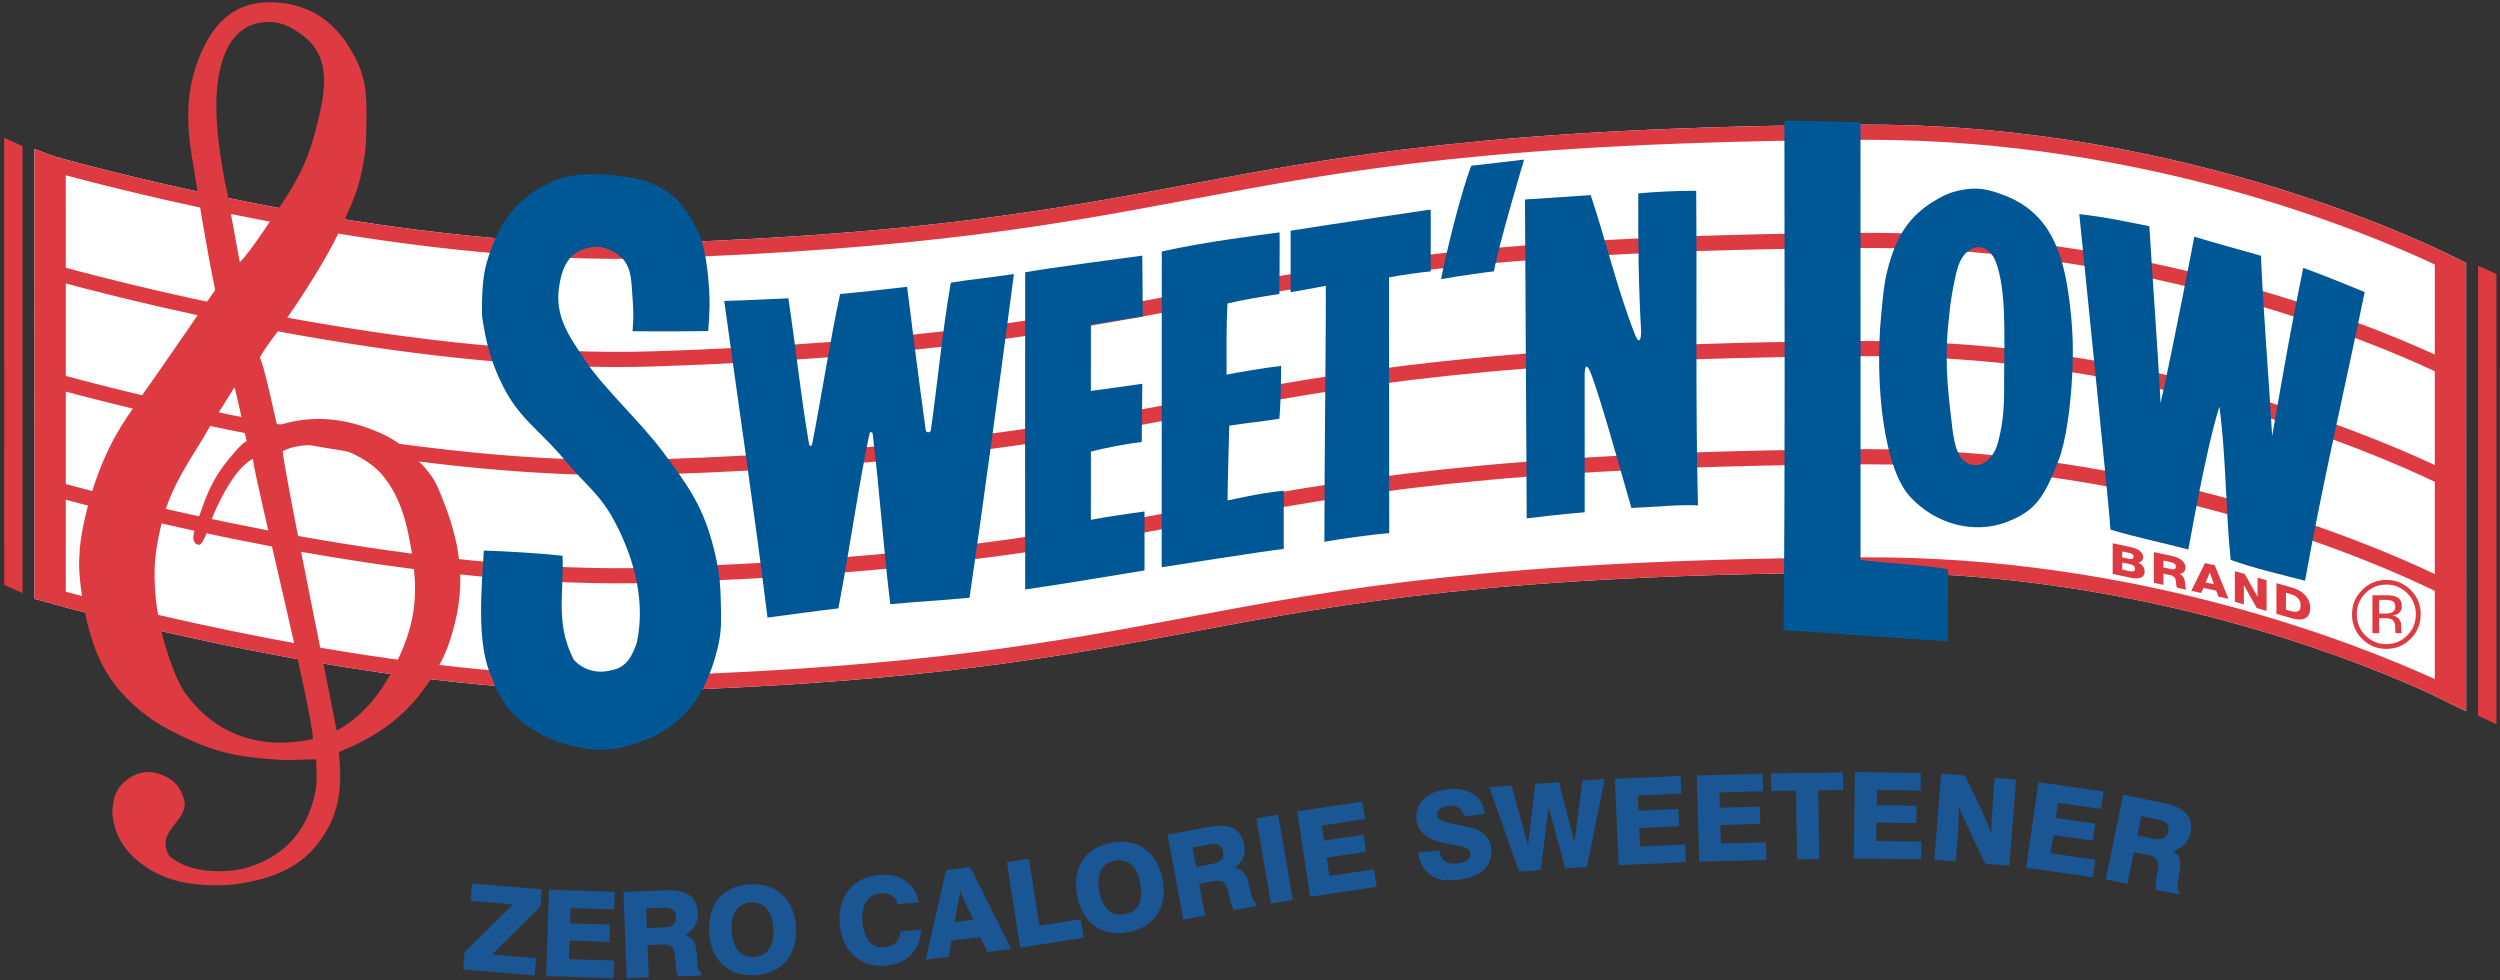
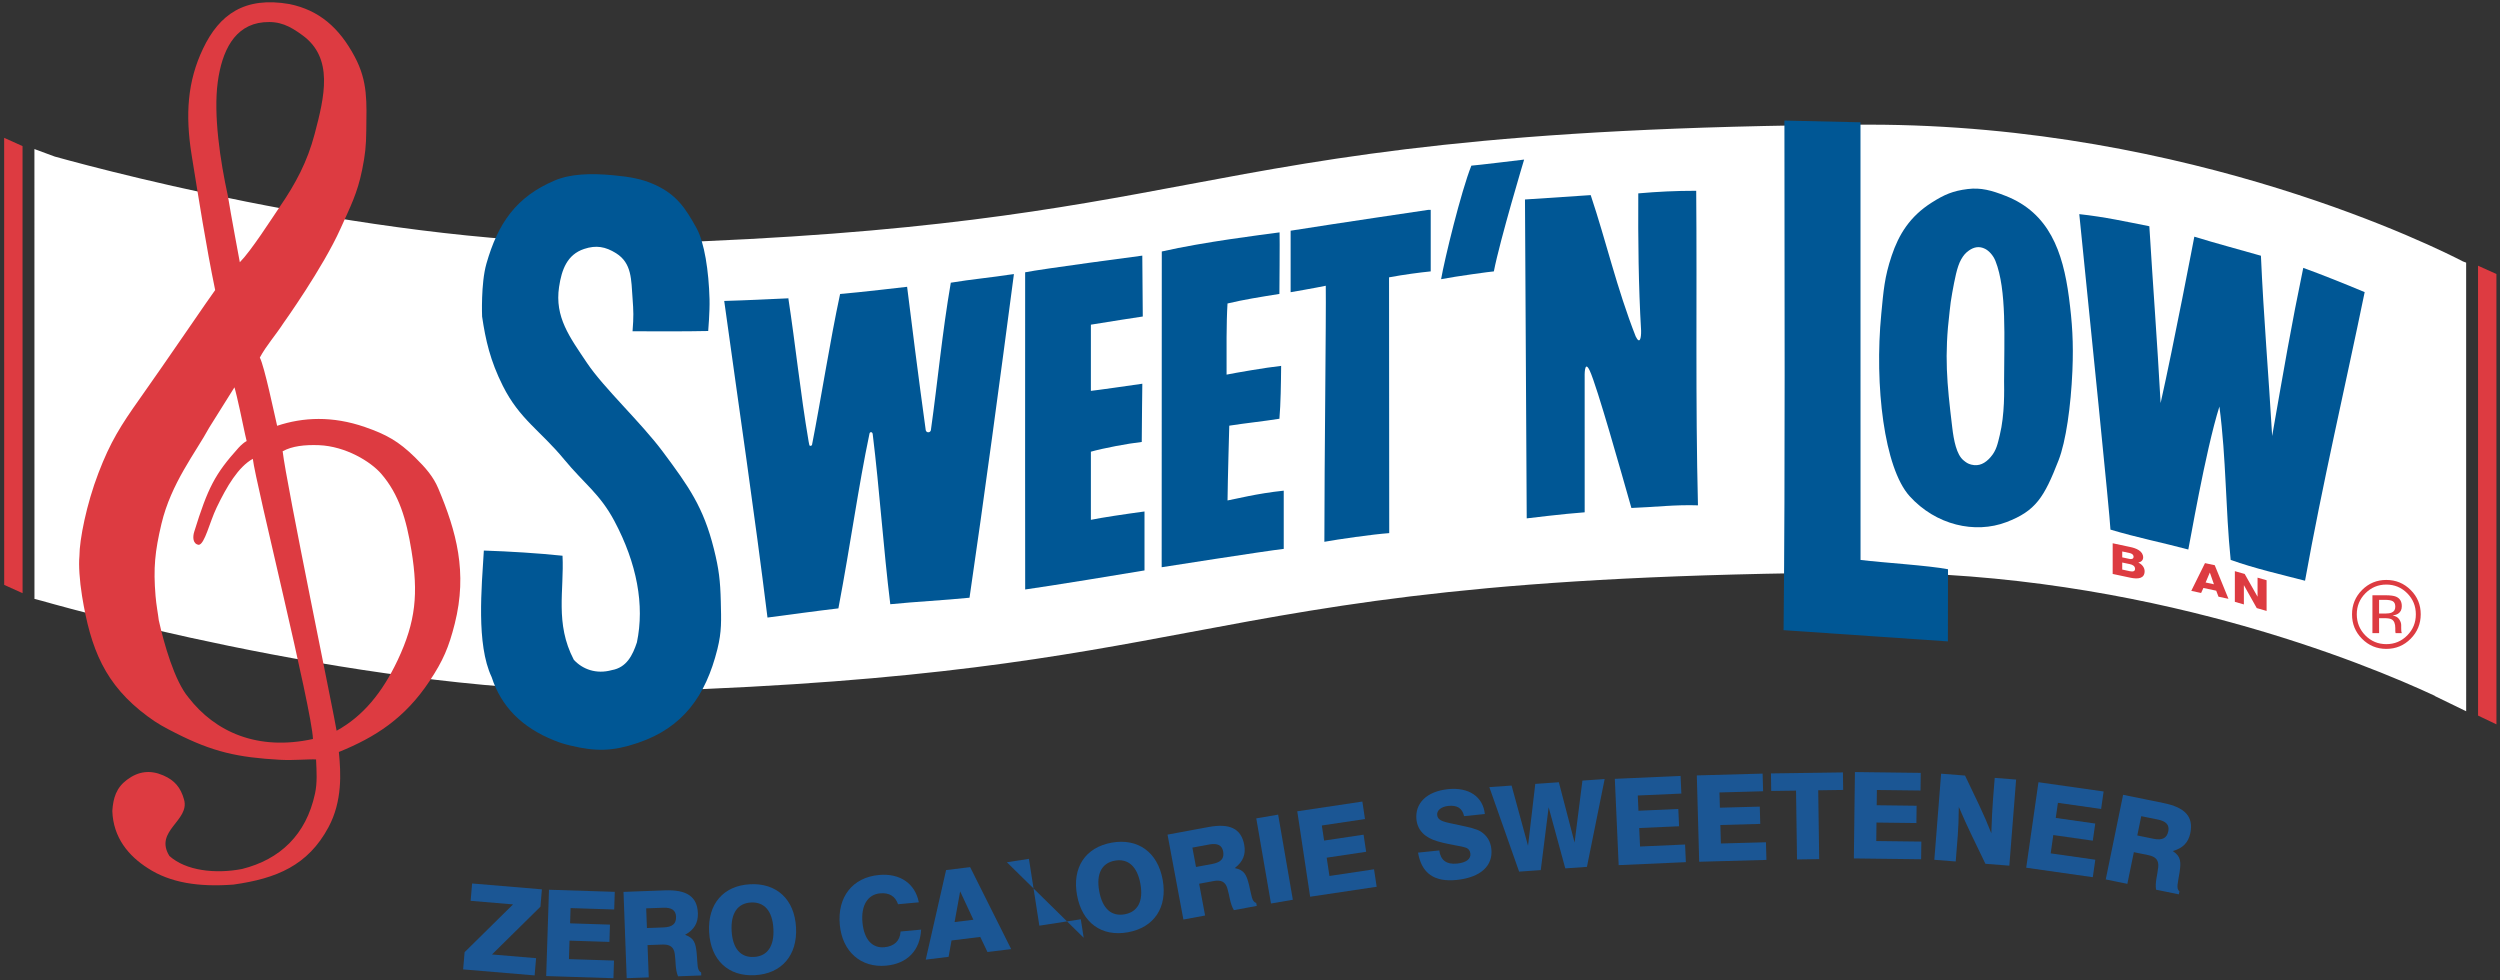
<svg xmlns="http://www.w3.org/2000/svg" xmlns:ns1="http://www.bohemiancoding.com/sketch/ns" width="250px" height="98px" viewBox="0 0 250 98" version="1.1">
  <rect x="0" y="0" width="250" height="98" fill="#333333" stroke="none" />
  <title>snl-logo</title>
  <desc>Created with Sketch.</desc>
  <defs />
  <g id="Page-1" stroke="none" stroke-width="1" fill="none" fill-rule="evenodd" ns1:type="MSPage">
    <g id="Desktop" ns1:type="MSArtboardGroup" transform="translate(-1361, -1102)">
      <g id="snl-logo" ns1:type="MSLayerGroup" transform="translate(1361, 1102)">
        <path d="M246.617,71.126 L246.614,26.262 L246.301,26.146 C243.994,24.944 219.228,12.466 186.902,12.466 C186.639,12.466 186.373,12.466 186.108,12.468 C149.451,12.7 133.836,15.628 118.734,18.461 C105.735,20.899 92.294,23.419 65.433,24.313 C41.11,25.124 11.744,17.397 5.477,15.657 L3.442,14.905 L3.446,59.889 L4.169,60.079 C9.005,61.454 40.078,69.953 65.489,69.091 C92.464,68.193 105.963,65.663 119.016,63.215 C134.744,60.266 149.6,57.482 186.124,57.25 C186.394,57.248 186.662,57.248 186.931,57.248 C214.6,57.248 236.621,66.383 243.482,69.581 L243.482,69.603 L246.617,71.126" id="Fill-1" fill="#FFFFFF" ns1:type="MSShapeGroup" />
-         <path d="M246.617,71.126 L246.614,26.262 L246.301,26.146 C243.994,24.944 219.228,12.466 186.902,12.466 C186.639,12.466 186.373,12.466 186.108,12.468 C149.451,12.7 133.836,15.628 118.734,18.461 C105.735,20.899 92.294,23.419 65.433,24.313 C41.11,25.124 11.744,17.397 5.477,15.657 L3.442,14.905 L3.446,59.889 L4.169,60.079 C9.005,61.454 40.078,69.953 65.489,69.091 C92.464,68.193 105.963,65.663 119.016,63.215 C134.744,60.266 149.6,57.482 186.124,57.25 C186.394,57.248 186.662,57.248 186.931,57.248 C214.6,57.248 236.621,66.383 243.482,69.581 L243.482,69.603 L246.617,71.126 L246.617,71.126 Z M243.48,46.506 C236.101,43.053 214.32,34.098 186.912,34.098 C186.646,34.098 186.376,34.1 186.109,34.101 C149.449,34.332 133.834,37.261 118.734,40.093 C105.736,42.53 92.296,45.051 65.437,45.944 C42.317,46.727 14.649,39.779 6.579,37.592 L6.579,28.346 C15.203,30.662 42.544,37.412 65.485,36.643 C92.465,35.747 105.964,33.216 119.02,30.767 C134.746,27.817 149.601,25.031 186.119,24.8 C186.389,24.798 186.652,24.798 186.921,24.798 C214.788,24.798 236.823,34.009 243.48,37.125 L243.48,46.506 L243.48,46.506 Z M6.58,39.161 C15.204,41.474 42.541,48.219 65.488,47.46 C92.463,46.563 105.961,44.031 119.015,41.583 C134.742,38.633 149.596,35.848 186.119,35.618 C186.385,35.616 186.648,35.615 186.913,35.615 C214.92,35.615 236.966,45.064 243.48,48.184 L243.481,57.408 C236.451,54.066 214.665,44.915 186.912,44.915 C186.647,44.915 186.378,44.916 186.112,44.918 C149.451,45.149 133.836,48.078 118.735,50.909 C105.736,53.347 92.296,55.868 65.436,56.762 C42.325,57.536 14.651,50.591 6.581,48.406 L6.58,39.161 L6.58,39.161 Z M65.484,25.828 C92.461,24.931 105.961,22.4 119.016,19.951 C134.742,17.001 149.598,14.216 186.117,13.984 C186.381,13.983 186.641,13.982 186.904,13.982 C214.529,13.982 236.559,23.195 243.479,26.45 L243.48,35.455 C235.92,31.996 213.772,23.111 186.109,23.284 C149.454,23.516 133.839,26.444 118.739,29.276 C105.739,31.714 92.298,34.235 65.435,35.128 C42.32,35.896 14.648,28.959 6.579,26.775 L6.577,17.529 C15.199,19.843 42.534,26.59 65.484,25.828 L65.484,25.828 Z M186.114,55.734 C149.452,55.966 133.837,58.893 118.735,61.725 C105.737,64.162 92.296,66.682 65.438,67.575 C42.593,68.344 15.075,61.473 6.582,59.173 L6.581,49.976 C15.205,52.289 42.543,59.033 65.487,58.278 C92.463,57.38 105.961,54.848 119.016,52.4 C134.744,49.451 149.598,46.665 186.121,46.434 C186.387,46.432 186.649,46.432 186.914,46.432 C215.348,46.432 237.423,56.138 243.481,59.091 L243.482,67.91 C235.759,64.38 213.621,55.534 186.114,55.734 L186.114,55.734 Z" id="Fill-2" fill="#DD3B41" ns1:type="MSShapeGroup" />
        <path d="M27.927,20.753 C29.602,18.313 30.737,16.147 31.463,13.407 C32.453,9.654 33.384,5.808 30.249,3.528 C28.956,2.581 27.952,2.082 26.359,2.227 C23.436,2.494 22.193,5.117 21.775,8.206 C21.334,11.488 22.013,16.063 22.793,19.615 C23.053,21.262 23.982,26.225 23.982,26.225 C25.106,25.094 27.117,21.944 27.927,20.753 L27.927,20.753 Z M38.124,47.378 C37.063,46.154 34.565,44.627 31.896,44.517 C30.46,44.464 29.216,44.606 28.265,45.126 C28.612,48.246 33.485,71.826 33.661,73.073 C36.31,71.613 38.236,69.256 39.768,66.013 C41.598,62.132 41.834,59.329 41.151,55.091 C40.636,51.901 39.895,49.429 38.124,47.378 L38.124,47.378 Z M23.444,38.733 L20.928,42.749 C19.56,45.266 17.111,48.315 16.145,52.384 C15.497,55.131 15.321,56.786 15.555,59.599 C15.626,60.496 15.814,61.447 15.878,62.026 C16.397,64.367 17.456,68.094 18.841,69.74 C21.521,73.203 25.76,75.112 31.294,73.899 C31.207,70.95 25.541,48.223 25.282,45.883 C23.822,46.698 22.684,48.632 21.661,50.76 C20.962,52.212 20.471,54.426 19.877,54.484 C19.272,54.4 19.26,53.698 19.42,53.184 C20.795,48.755 21.498,47.4 23.854,44.779 C24.112,44.494 24.464,44.197 24.664,44.103 C24.641,43.991 24.588,43.767 24.507,43.428 C24.296,42.417 23.68,39.473 23.444,38.733 L23.444,38.733 Z M45.475,62.373 C44.879,64.733 44.313,66.058 42.967,68.09 C40.483,71.842 37.52,73.724 33.887,75.198 C34.093,77.301 34.248,80.109 32.851,82.717 C30.801,86.543 27.662,87.853 23.339,88.459 C19.879,88.718 17.026,88.284 14.778,86.815 C12.875,85.602 11.319,83.781 11.232,81.092 C11.319,79.792 11.625,78.777 12.703,77.973 C13.846,77.119 15.025,76.972 16.334,77.542 C17.475,78.037 18.074,78.765 18.408,79.965 C18.996,82.078 15.383,83.086 16.941,85.597 C18.582,87.073 21.523,87.415 24.204,86.899 C28.008,85.945 30.617,83.475 31.501,79.357 C31.737,78.25 31.661,77.191 31.607,75.946 C30.958,75.893 29.41,76.056 28.007,75.98 C23.801,75.744 21.298,75.208 17.544,73.294 C16.425,72.724 15.786,72.392 14.777,71.646 C10.475,68.472 9.065,64.885 8.204,59.6 C7.954,58.062 7.855,56.481 7.942,55.613 C7.942,53.968 8.652,50.403 9.846,47.296 C11.037,44.189 12.071,42.554 13.996,39.84 C16.471,36.353 21.172,29.44 21.517,29.008 C20.591,24.517 19.879,19.919 19.171,15.552 C18.504,11.428 18.759,8.099 20.306,4.86 C21.938,1.438 24.456,-0.373 28.951,0.407 C31.893,1.014 33.916,2.748 35.471,5.669 C36.808,8.176 36.659,10.215 36.628,13.06 C36.613,14.59 36.521,15.461 36.219,16.96 C35.733,19.36 35.056,20.619 34.056,22.852 C32.299,26.776 28.361,32.288 28.361,32.288 C27.516,33.585 26.633,34.547 25.983,35.757 C26.447,36.644 27.443,41.443 27.713,42.58 C30.308,41.713 33.247,41.582 36.479,42.698 C38.639,43.446 39.862,44.13 41.496,45.731 C42.581,46.796 43.333,47.669 43.831,48.85 C45.635,53.139 46.773,57.222 45.475,62.373 L45.475,62.373 Z" id="Fill-3" fill="#DD3B41" ns1:type="MSShapeGroup" />
        <path d="M0.416,13.784 L2.254,14.611 L2.258,59.318 L0.42,58.49 L0.416,13.784" id="Fill-4" fill="#DD3B41" ns1:type="MSShapeGroup" />
        <path d="M236.537,59.331 C235.966,59.91 235.679,60.606 235.679,61.431 C235.679,62.255 235.964,62.96 236.536,63.542 C237.112,64.124 237.808,64.414 238.632,64.414 C239.452,64.415 240.15,64.124 240.725,63.541 C241.3,62.96 241.587,62.255 241.584,61.429 C241.584,60.608 241.298,59.91 240.726,59.329 C240.148,58.748 239.449,58.457 238.632,58.457 C237.815,58.457 237.118,58.748 236.537,59.331 L236.537,59.331 Z M241.067,63.876 C240.395,64.551 239.584,64.889 238.631,64.889 C237.678,64.889 236.866,64.551 236.199,63.875 C235.533,63.202 235.199,62.388 235.203,61.431 C235.202,60.481 235.538,59.669 236.207,58.997 C236.875,58.329 237.684,57.993 238.631,57.994 C239.583,57.993 240.395,58.33 241.066,58.997 C241.738,59.666 242.073,60.475 242.073,61.43 C242.072,62.384 241.737,63.199 241.067,63.876 L241.067,63.876 Z M239.278,60.122 C239.112,60.028 238.844,59.982 238.476,59.985 L237.909,59.985 L237.907,61.355 L238.51,61.355 C238.79,61.356 238.999,61.324 239.142,61.268 C239.4,61.167 239.53,60.969 239.529,60.677 C239.53,60.402 239.444,60.218 239.278,60.122 L239.278,60.122 Z M238.563,59.526 C239.033,59.527 239.377,59.573 239.595,59.663 C239.985,59.826 240.182,60.146 240.18,60.622 C240.18,60.96 240.058,61.208 239.813,61.366 C239.679,61.45 239.496,61.513 239.261,61.552 C239.557,61.6 239.777,61.722 239.915,61.923 C240.051,62.122 240.119,62.317 240.119,62.507 L240.119,62.786 C240.119,62.872 240.123,62.968 240.128,63.068 C240.136,63.169 240.149,63.235 240.164,63.264 L240.186,63.312 L239.563,63.312 C239.558,63.299 239.555,63.287 239.552,63.273 C239.549,63.262 239.546,63.249 239.544,63.231 L239.531,63.109 L239.53,62.812 C239.531,62.371 239.412,62.081 239.174,61.942 C239.033,61.859 238.785,61.818 238.436,61.818 L237.907,61.817 L237.91,63.314 L237.242,63.314 L237.242,59.53 L238.563,59.526 L238.563,59.526 Z" id="Fill-5" fill="#DD3B41" ns1:type="MSShapeGroup" />
        <path d="M186.049,12.23 L186.054,55.994 C188.367,56.277 192.853,56.547 194.8,56.925 L194.789,64.14 L178.358,63.016 C178.531,45.944 178.441,29.129 178.442,12.057 L186.049,12.23" id="Fill-6" fill="#005795" ns1:type="MSShapeGroup" />
        <path d="M149.385,27.14 C149.21,27.139 145.579,27.631 144.11,27.918 C144.458,25.918 146.098,19.167 147.136,16.565 C147.395,16.565 152.412,15.958 152.412,15.958 C152.412,15.958 149.991,24.018 149.385,27.14" id="Fill-7" fill="#005795" ns1:type="MSShapeGroup" />
        <path d="M61.353,17.528 C63.005,17.685 64.209,17.887 65.503,18.48 C67.628,19.455 68.524,20.763 69.654,22.813 C70.445,24.247 70.877,27.104 70.953,29.919 C70.986,31.161 70.82,33.1 70.82,33.1 C68.633,33.161 64.011,33.121 63.255,33.127 C63.372,31.643 63.35,31.114 63.256,29.834 C63.118,27.966 63.194,26.322 61.613,25.326 C60.546,24.656 59.607,24.496 58.412,24.894 C56.726,25.452 56.164,26.946 55.905,28.706 C55.464,31.71 56.949,33.685 58.705,36.303 C60.391,38.814 64.102,42.244 66.283,45.173 C68.895,48.678 70.347,50.729 71.386,54.879 C71.893,56.897 72.03,58.086 72.08,60.164 C72.122,62.029 72.187,63.123 71.735,64.93 C70.569,69.583 68.314,72.759 63.778,74.293 C61.283,75.135 59.593,75.171 57.033,74.553 C56.381,74.393 56.014,74.284 55.391,74.032 C52.183,72.737 50.115,70.654 49.164,67.707 C47.607,64.415 48.168,58.727 48.384,55.056 C50.977,55.141 53.761,55.314 56.252,55.573 C56.428,59.039 55.477,62.333 57.379,65.974 C58.245,66.926 59.628,67.445 61.184,67.011 C62.654,66.753 63.26,65.539 63.691,64.237 C64.468,60.513 63.7,56.354 61.442,52.107 C59.988,49.372 58.393,48.345 56.425,45.953 C54.048,43.066 51.959,41.933 50.284,38.587 C49.021,36.067 48.555,33.996 48.21,31.654 C48.21,31.654 48.073,28.357 48.641,26.37 C49.796,22.328 51.609,19.684 55.473,18.048 C57.048,17.38 59.06,17.311 61.353,17.528" id="Fill-8" fill="#005795" ns1:type="MSShapeGroup" />
        <path d="M199.544,26.093 C199.311,25.515 198.887,25.075 198.507,24.883 C197.94,24.597 197.414,24.688 196.897,25.048 C196.555,25.292 196.356,25.522 196.117,25.938 C195.691,26.683 195.466,27.966 195.22,29.3 C195.087,30.006 195.045,30.408 194.964,31.122 C194.421,35.621 194.683,38.236 195.223,42.735 C195.378,44.061 195.657,45.461 196.347,46.029 C196.614,46.25 196.785,46.375 197.123,46.461 C197.906,46.666 198.528,46.324 199.058,45.715 C199.652,45.034 199.767,44.367 199.977,43.513 C200.488,41.422 200.416,38.953 200.409,38.142 C200.41,33.893 200.694,28.981 199.544,26.093 L199.544,26.093 Z M200.577,19.594 C204.909,21.299 206.289,25.142 206.894,29.734 C207.22,32.227 207.362,34.227 207.24,37.102 C207.088,40.622 206.594,44.134 205.857,46.029 C204.419,49.721 203.584,51.093 200.635,52.214 C197.503,53.406 193.582,52.516 190.959,49.613 C188.421,46.797 187.431,38.545 188.129,31.381 C188.35,29.091 188.44,27.738 189.166,25.575 C189.878,23.453 190.981,21.645 193.175,20.256 C194.443,19.453 195.286,19.086 196.775,18.903 C198.093,18.74 199.174,19.042 200.577,19.594 L200.577,19.594 Z" id="Fill-9" fill="#005795" ns1:type="MSShapeGroup" />
        <path d="M169.621,19.078 C169.709,29.564 169.536,40.138 169.796,50.536 L169.882,50.536 C167.548,50.449 165.43,50.715 163.139,50.797 C162.101,47.158 159.72,38.682 158.979,37.075 C158.406,35.843 158.466,37.711 158.466,37.711 L158.468,51.231 C156.423,51.375 152.672,51.837 152.672,51.837 L152.498,19.948 C154.841,19.794 156.557,19.673 159.07,19.511 C160.629,24.164 161.664,28.784 163.567,33.638 C163.983,34.494 164.127,33.805 164.11,33.06 C163.85,28.641 163.802,23.971 163.828,19.338 C165.765,19.167 167.519,19.079 169.621,19.078" id="Fill-10" fill="#005795" ns1:type="MSShapeGroup" />
        <path d="M143.072,27.139 C141.99,27.248 140.39,27.457 138.904,27.734 L138.923,53.312 C137.266,53.431 133.784,53.932 132.437,54.18 C132.438,46.035 132.622,31.756 132.577,28.575 C131.572,28.789 129.063,29.221 129.063,29.221 L129.063,23.07 C133.615,22.347 142.812,20.988 142.812,20.988 L143.072,20.985 L143.072,27.139" id="Fill-11" fill="#005795" ns1:type="MSShapeGroup" />
        <path d="M214.934,22.625 C215.281,28.347 215.714,34.012 216.061,40.308 C217.364,34.514 219.433,23.668 219.433,23.668 C221.723,24.373 223.669,24.878 226.093,25.573 C226.352,31.553 226.87,37.619 227.216,43.599 C228.393,36.879 229.12,32.59 230.326,26.786 C232.23,27.479 234.392,28.344 236.467,29.212 C234.549,38.539 232.232,48.451 230.504,58.073 C228.169,57.465 225.486,56.856 223.067,55.99 C222.548,50.878 222.632,45.94 221.941,40.652 C220.522,45.155 218.916,54.693 218.83,54.952 C216.235,54.258 213.668,53.751 211.046,52.96 C210.99,51.516 208.968,31.727 207.928,21.414 C210.434,21.682 212.707,22.183 214.934,22.625" id="Fill-12" fill="#005795" ns1:type="MSShapeGroup" />
        <path d="M127.94,29.392 C126.008,29.702 124.369,29.961 122.751,30.348 C122.628,32.354 122.656,35.042 122.658,37.463 C123.508,37.289 126.606,36.75 128.114,36.588 C128.097,38.345 128.069,40.394 127.942,41.875 C126.296,42.136 124.533,42.316 122.927,42.568 C122.927,42.568 122.77,48.127 122.753,50.045 C123.568,49.904 125.671,49.349 128.373,49.066 L128.374,54.888 C126.582,55.088 116.167,56.723 116.167,56.723 C116.167,56.723 116.18,34.249 116.179,25.149 C120.371,24.194 126.147,23.48 127.957,23.238 C127.987,23.793 127.94,29.392 127.94,29.392" id="Fill-13" fill="#005795" ns1:type="MSShapeGroup" />
        <path d="M114.278,31.651 C114.278,31.651 110.212,32.268 109.089,32.467 L109.088,39.087 C109.475,39.056 113.253,38.517 114.233,38.373 C114.233,38.373 114.177,42.896 114.175,44.196 C112.783,44.35 110.299,44.824 109.089,45.169 L109.088,51.984 C110.185,51.757 112.461,51.415 114.45,51.148 L114.451,57.042 C112.831,57.322 104.804,58.634 102.518,58.948 C102.501,57.805 102.516,37.543 102.515,27.23 C104.091,26.903 114.23,25.562 114.23,25.562 L114.278,31.651" id="Fill-14" fill="#005795" ns1:type="MSShapeGroup" />
        <path d="M101.393,27.401 C100.08,37.407 98.352,50.245 96.952,59.772 C94.359,60.032 91.622,60.163 89.029,60.422 C88.336,54.79 87.959,49.021 87.268,43.386 C87.268,43.386 87.242,43.224 87.112,43.215 C86.975,43.207 86.951,43.35 86.951,43.35 C85.817,48.755 85.094,54.207 83.84,60.837 C81.477,61.115 79.154,61.443 76.749,61.756 C75.451,51.271 73.894,40.751 72.422,30.094 C74.808,30.027 76.44,29.937 78.822,29.832 L78.822,29.746 C79.555,34.52 80.027,39.225 80.865,44.164 C80.951,44.618 80.944,44.653 81.194,44.526 C82.145,39.673 82.975,34.232 84.01,29.398 C85.766,29.26 90.711,28.68 90.711,28.68 C90.999,31.072 91.919,38.303 92.572,43.003 C92.572,43.003 92.602,43.233 92.83,43.227 C93.074,43.22 93.09,43.003 93.09,43.003 C93.782,38.065 94.215,33.297 95.08,28.27 C97.153,27.924 99.052,27.766 101.393,27.401" id="Fill-15" fill="#005795" ns1:type="MSShapeGroup" />
        <path d="M249.645,72.436 L247.808,71.56 L247.803,26.572 L249.643,27.401 L249.645,72.436" id="Fill-16" fill="#DD3B41" ns1:type="MSShapeGroup" />
        <path d="M212.223,56.252 L212.993,56.414 C213.28,56.477 213.504,56.614 213.506,56.884 C213.506,57.139 213.294,57.183 212.989,57.121 L212.223,56.956 L212.223,56.252 L212.223,56.252 Z M211.267,57.394 L213.03,57.769 C213.819,57.937 214.462,57.852 214.462,57.119 C214.461,56.772 214.221,56.437 213.831,56.258 C214.119,56.2 214.315,56.018 214.317,55.744 C214.315,55.102 213.619,54.816 212.984,54.692 L211.268,54.326 L211.267,57.394 L211.267,57.394 Z M212.223,55.147 L212.966,55.304 C213.168,55.347 213.357,55.46 213.357,55.684 C213.355,55.904 213.131,55.928 212.967,55.895 L212.223,55.737 L212.223,55.147 L212.223,55.147 Z" id="Fill-17" fill="#DD3B41" ns1:type="MSShapeGroup" />
-         <path d="M215.384,58.283 L216.341,58.485 L216.343,57.368 L217.069,57.522 C217.513,57.616 217.577,57.949 217.603,58.261 C217.613,58.35 217.626,58.655 217.711,58.777 L218.656,58.977 C218.529,58.837 218.51,58.385 218.5,58.253 C218.473,57.955 218.36,57.565 217.969,57.403 L217.968,57.394 C218.354,57.353 218.547,57.081 218.547,56.75 C218.544,56.13 217.906,55.751 217.256,55.612 L215.384,55.21 L215.384,58.283 L215.384,58.283 Z M216.343,56.056 L217.101,56.218 C217.369,56.277 217.588,56.426 217.588,56.652 C217.587,56.884 217.434,56.981 217.142,56.919 L216.343,56.748 L216.343,56.056 L216.343,56.056 Z" id="Fill-18" fill="#DD3B41" ns1:type="MSShapeGroup" />
        <path d="M220.979,57.264 L220.99,57.267 L221.393,58.428 L220.562,58.249 L220.979,57.264 L220.979,57.264 Z M219.127,59.086 L220.11,59.298 L220.341,58.797 L221.622,59.069 L221.848,59.669 L222.846,59.882 L221.473,56.519 L220.499,56.313 L219.127,59.086 L219.127,59.086 Z" id="Fill-19" fill="#DD3B41" ns1:type="MSShapeGroup" />
        <path d="M223.484,60.184 L224.388,60.443 L224.388,58.528 L224.398,58.531 L225.675,60.809 L226.66,61.094 L226.659,58.025 L225.756,57.765 L225.756,59.656 L225.744,59.654 L224.47,57.396 L223.486,57.116 L223.484,60.184" id="Fill-20" fill="#DD3B41" ns1:type="MSShapeGroup" />
-         <path d="M227.641,61.382 L229.219,61.837 C230.335,62.157 231.022,61.813 231.02,60.808 C231.022,59.858 230.346,59.09 229.219,58.768 L227.641,58.314 L227.641,61.382 L227.641,61.382 Z M228.597,59.277 L229.049,59.406 C229.704,59.595 230.062,59.97 230.059,60.528 C230.063,61.141 229.775,61.296 229.049,61.103 L228.595,60.971 L228.597,59.277 L228.597,59.277 Z" id="Fill-21" fill="#DD3B41" ns1:type="MSShapeGroup" />
        <path d="M46.46,95.217 L51.305,90.44 L47.064,90.083 L47.211,88.348 L54.19,88.935 L54.044,90.67 L49.199,95.447 L53.608,95.817 L53.462,97.541 L46.314,96.94 L46.46,95.217" id="Fill-22" fill="#1B5694" ns1:type="MSShapeGroup" />
        <path d="M54.898,88.974 L61.477,89.184 L61.42,90.949 L57.058,90.809 L57.009,92.334 L60.997,92.462 L60.941,94.191 L56.953,94.063 L56.893,95.912 L61.4,96.056 L61.343,97.822 L54.619,97.606 L54.898,88.974" id="Fill-23" fill="#1B5694" ns1:type="MSShapeGroup" />
        <path d="M62.35,89.188 L66.495,89.036 C68.663,88.956 69.727,89.65 69.788,91.32 C69.824,92.292 69.415,92.98 68.504,93.482 C69.445,93.808 69.574,94.356 69.673,95.375 C69.772,96.429 69.686,97.045 70.115,97.246 L70.126,97.545 L67.801,97.631 C67.51,96.921 67.59,96.148 67.477,95.382 C67.379,94.702 66.996,94.427 66.236,94.455 L64.754,94.509 L64.874,97.738 L62.669,97.819 L62.35,89.188 L62.35,89.188 Z M66.342,92.743 C67.234,92.711 67.631,92.384 67.605,91.664 C67.582,91.027 67.161,90.742 66.33,90.773 L64.619,90.835 L64.692,92.804 L66.342,92.743 L66.342,92.743 Z" id="Fill-24" fill="#1B5694" ns1:type="MSShapeGroup" />
        <path d="M74.995,88.426 C77.655,88.281 79.449,89.927 79.603,92.734 C79.758,95.541 78.157,97.373 75.496,97.518 C72.836,97.664 71.067,96.017 70.912,93.21 C70.757,90.403 72.334,88.572 74.995,88.426 L74.995,88.426 Z M75.396,95.695 C76.732,95.622 77.438,94.633 77.34,92.858 C77.242,91.083 76.42,90.177 75.096,90.25 C73.772,90.322 73.065,91.311 73.163,93.086 C73.261,94.874 74.072,95.768 75.396,95.695 L75.396,95.695 Z" id="Fill-25" fill="#1B5694" ns1:type="MSShapeGroup" />
        <path d="M88.608,96.565 C86.099,96.796 84.229,95.17 83.98,92.479 C83.721,89.691 85.26,87.74 87.901,87.498 C89.99,87.305 91.515,88.347 91.883,90.232 L89.806,90.423 C89.526,89.616 88.923,89.25 87.999,89.335 C86.798,89.445 86.086,90.512 86.246,92.246 C86.406,93.969 87.237,94.834 88.437,94.723 C89.433,94.631 90.001,94.085 90.059,93.15 L92.112,92.961 C92.004,95.059 90.721,96.371 88.608,96.565" id="Fill-26" fill="#1B5694" ns1:type="MSShapeGroup" />
        <path d="M97.013,86.712 L101.117,94.91 L98.747,95.202 L98.026,93.693 L95.154,94.047 L94.859,95.682 L92.574,95.963 L94.609,87.009 L97.013,86.712 L97.013,86.712 Z M97.339,91.975 L96.015,89.136 L95.46,92.206 L97.339,91.975 L97.339,91.975 Z" id="Fill-27" fill="#1B5694" ns1:type="MSShapeGroup" />
-         <path d="M100.689,86.225 L102.893,85.884 L103.934,92.567 L108.08,91.926 L108.369,93.778 L102.019,94.76 L100.689,86.225" id="Fill-28" fill="#1B5694" ns1:type="MSShapeGroup" />
+         <path d="M100.689,86.225 L102.893,85.884 L103.934,92.567 L108.08,91.926 L108.369,93.778 L100.689,86.225" id="Fill-28" fill="#1B5694" ns1:type="MSShapeGroup" />
        <path d="M111.161,84.267 C113.783,83.795 115.766,85.208 116.268,87.974 C116.77,90.74 115.409,92.756 112.787,93.228 C110.166,93.701 108.205,92.284 107.703,89.518 C107.201,86.751 108.539,84.74 111.161,84.267 L111.161,84.267 Z M112.461,91.431 C113.779,91.194 114.356,90.126 114.039,88.376 C113.721,86.627 112.793,85.83 111.487,86.065 C110.182,86.299 109.604,87.369 109.922,89.117 C110.241,90.879 111.156,91.666 112.461,91.431 L112.461,91.431 Z" id="Fill-29" fill="#1B5694" ns1:type="MSShapeGroup" />
        <path d="M116.752,83.463 L120.829,82.706 C122.962,82.309 124.115,82.84 124.423,84.482 C124.602,85.438 124.299,86.179 123.473,86.809 C124.452,86.994 124.66,87.517 124.907,88.51 C125.161,89.538 125.166,90.161 125.621,90.296 L125.676,90.591 L123.389,91.016 C122.996,90.356 122.961,89.58 122.737,88.84 C122.539,88.18 122.119,87.965 121.372,88.104 L119.914,88.374 L120.509,91.551 L118.34,91.953 L116.752,83.463 L116.752,83.463 Z M121.225,86.396 C122.102,86.233 122.447,85.851 122.315,85.142 C122.197,84.516 121.739,84.296 120.921,84.448 L119.239,84.761 L119.601,86.697 L121.225,86.396 L121.225,86.396 Z" id="Fill-30" fill="#1B5694" ns1:type="MSShapeGroup" />
        <path d="M125.627,81.837 L127.814,81.463 L129.284,89.975 L127.098,90.35 L125.627,81.837" id="Fill-31" fill="#1B5694" ns1:type="MSShapeGroup" />
        <path d="M129.727,81.13 L136.236,80.156 L136.499,81.903 L132.183,82.548 L132.411,84.057 L136.357,83.468 L136.615,85.178 L132.668,85.768 L132.944,87.597 L137.403,86.93 L137.666,88.677 L131.013,89.672 L129.727,81.13" id="Fill-32" fill="#1B5694" ns1:type="MSShapeGroup" />
        <path d="M143.928,85.044 C144.053,86.022 144.656,86.467 145.712,86.359 C146.635,86.263 147.093,85.891 147.039,85.365 C147.01,85.078 146.855,84.877 146.641,84.79 C146.098,84.58 145.097,84.514 143.786,84.141 C142.488,83.779 141.755,83.021 141.645,81.958 C141.478,80.344 142.65,79.137 144.81,78.915 C146.907,78.7 148.307,79.692 148.484,81.401 L146.409,81.614 C146.23,80.823 145.725,80.5 144.837,80.591 C144.093,80.668 143.674,81.061 143.718,81.491 C143.784,82.137 144.47,82.199 145.871,82.502 C146.9,82.723 147.643,82.876 148.096,83.167 C148.707,83.564 149.06,84.155 149.136,84.896 C149.308,86.569 148.085,87.745 145.663,87.994 C143.42,88.224 142.152,87.327 141.805,85.262 L143.928,85.044" id="Fill-33" fill="#1B5694" ns1:type="MSShapeGroup" />
        <path d="M148.933,78.712 L151.159,78.556 L152.804,84.582 L153.527,78.39 L155.885,78.225 L157.458,84.256 L158.242,78.059 L160.466,77.904 L158.694,86.686 L156.529,86.838 L154.864,80.729 L154.076,87.01 L151.911,87.162 L148.933,78.712" id="Fill-34" fill="#1B5694" ns1:type="MSShapeGroup" />
        <path d="M161.482,77.884 L168.058,77.593 L168.136,79.357 L163.777,79.55 L163.845,81.074 L167.831,80.898 L167.908,82.627 L163.922,82.802 L164.004,84.651 L168.508,84.451 L168.587,86.215 L161.867,86.513 L161.482,77.884" id="Fill-35" fill="#1B5694" ns1:type="MSShapeGroup" />
        <path d="M169.681,77.541 L176.261,77.361 L176.31,79.126 L171.947,79.245 L171.989,80.77 L175.978,80.662 L176.025,82.39 L172.037,82.5 L172.088,84.349 L176.595,84.226 L176.643,85.991 L169.919,86.175 L169.681,77.541" id="Fill-36" fill="#1B5694" ns1:type="MSShapeGroup" />
        <path d="M179.604,79.061 L177.121,79.096 L177.096,77.342 L184.292,77.241 L184.317,78.994 L181.822,79.03 L181.919,85.912 L179.702,85.944 L179.604,79.061" id="Fill-37" fill="#1B5694" ns1:type="MSShapeGroup" />
        <path d="M185.492,77.206 L192.074,77.287 L192.053,79.052 L187.688,78.999 L187.67,80.525 L191.661,80.574 L191.639,82.304 L187.648,82.255 L187.626,84.104 L192.135,84.159 L192.112,85.925 L185.386,85.843 L185.492,77.206" id="Fill-38" fill="#1B5694" ns1:type="MSShapeGroup" />
        <path d="M194.112,77.369 L196.504,77.556 L197.915,80.51 C198.371,81.473 198.78,82.421 199.132,83.328 C199.178,81.826 199.242,80.71 199.298,79.992 L199.472,77.788 L201.611,77.956 L200.933,86.566 L198.541,86.379 L197.076,83.337 C196.742,82.648 196.341,81.76 195.881,80.688 C195.871,81.892 195.832,82.854 195.777,83.548 L195.572,86.147 L193.433,85.98 L194.112,77.369" id="Fill-39" fill="#1B5694" ns1:type="MSShapeGroup" />
        <path d="M203.846,78.222 L210.362,79.149 L210.112,80.897 L205.791,80.282 L205.575,81.793 L209.525,82.355 L209.28,84.067 L205.33,83.505 L205.068,85.337 L209.531,85.971 L209.28,87.719 L202.621,86.772 L203.846,78.222" id="Fill-40" fill="#1B5694" ns1:type="MSShapeGroup" />
        <path d="M212.311,79.481 L216.374,80.309 C218.5,80.743 219.369,81.668 219.033,83.304 C218.838,84.257 218.277,84.829 217.273,85.103 C218.11,85.641 218.105,86.205 217.959,87.217 C217.805,88.264 217.576,88.844 217.945,89.14 L217.885,89.434 L215.605,88.969 C215.49,88.21 215.751,87.478 215.824,86.709 C215.89,86.023 215.582,85.666 214.838,85.514 L213.386,85.218 L212.735,88.384 L210.574,87.943 L212.311,79.481 L212.311,79.481 Z M215.347,83.877 C216.221,84.054 216.685,83.83 216.831,83.125 C216.958,82.501 216.617,82.125 215.802,81.958 L214.125,81.617 L213.728,83.547 L215.347,83.877 L215.347,83.877 Z" id="Fill-41" fill="#1B5694" ns1:type="MSShapeGroup" />
      </g>
    </g>
  </g>
</svg>